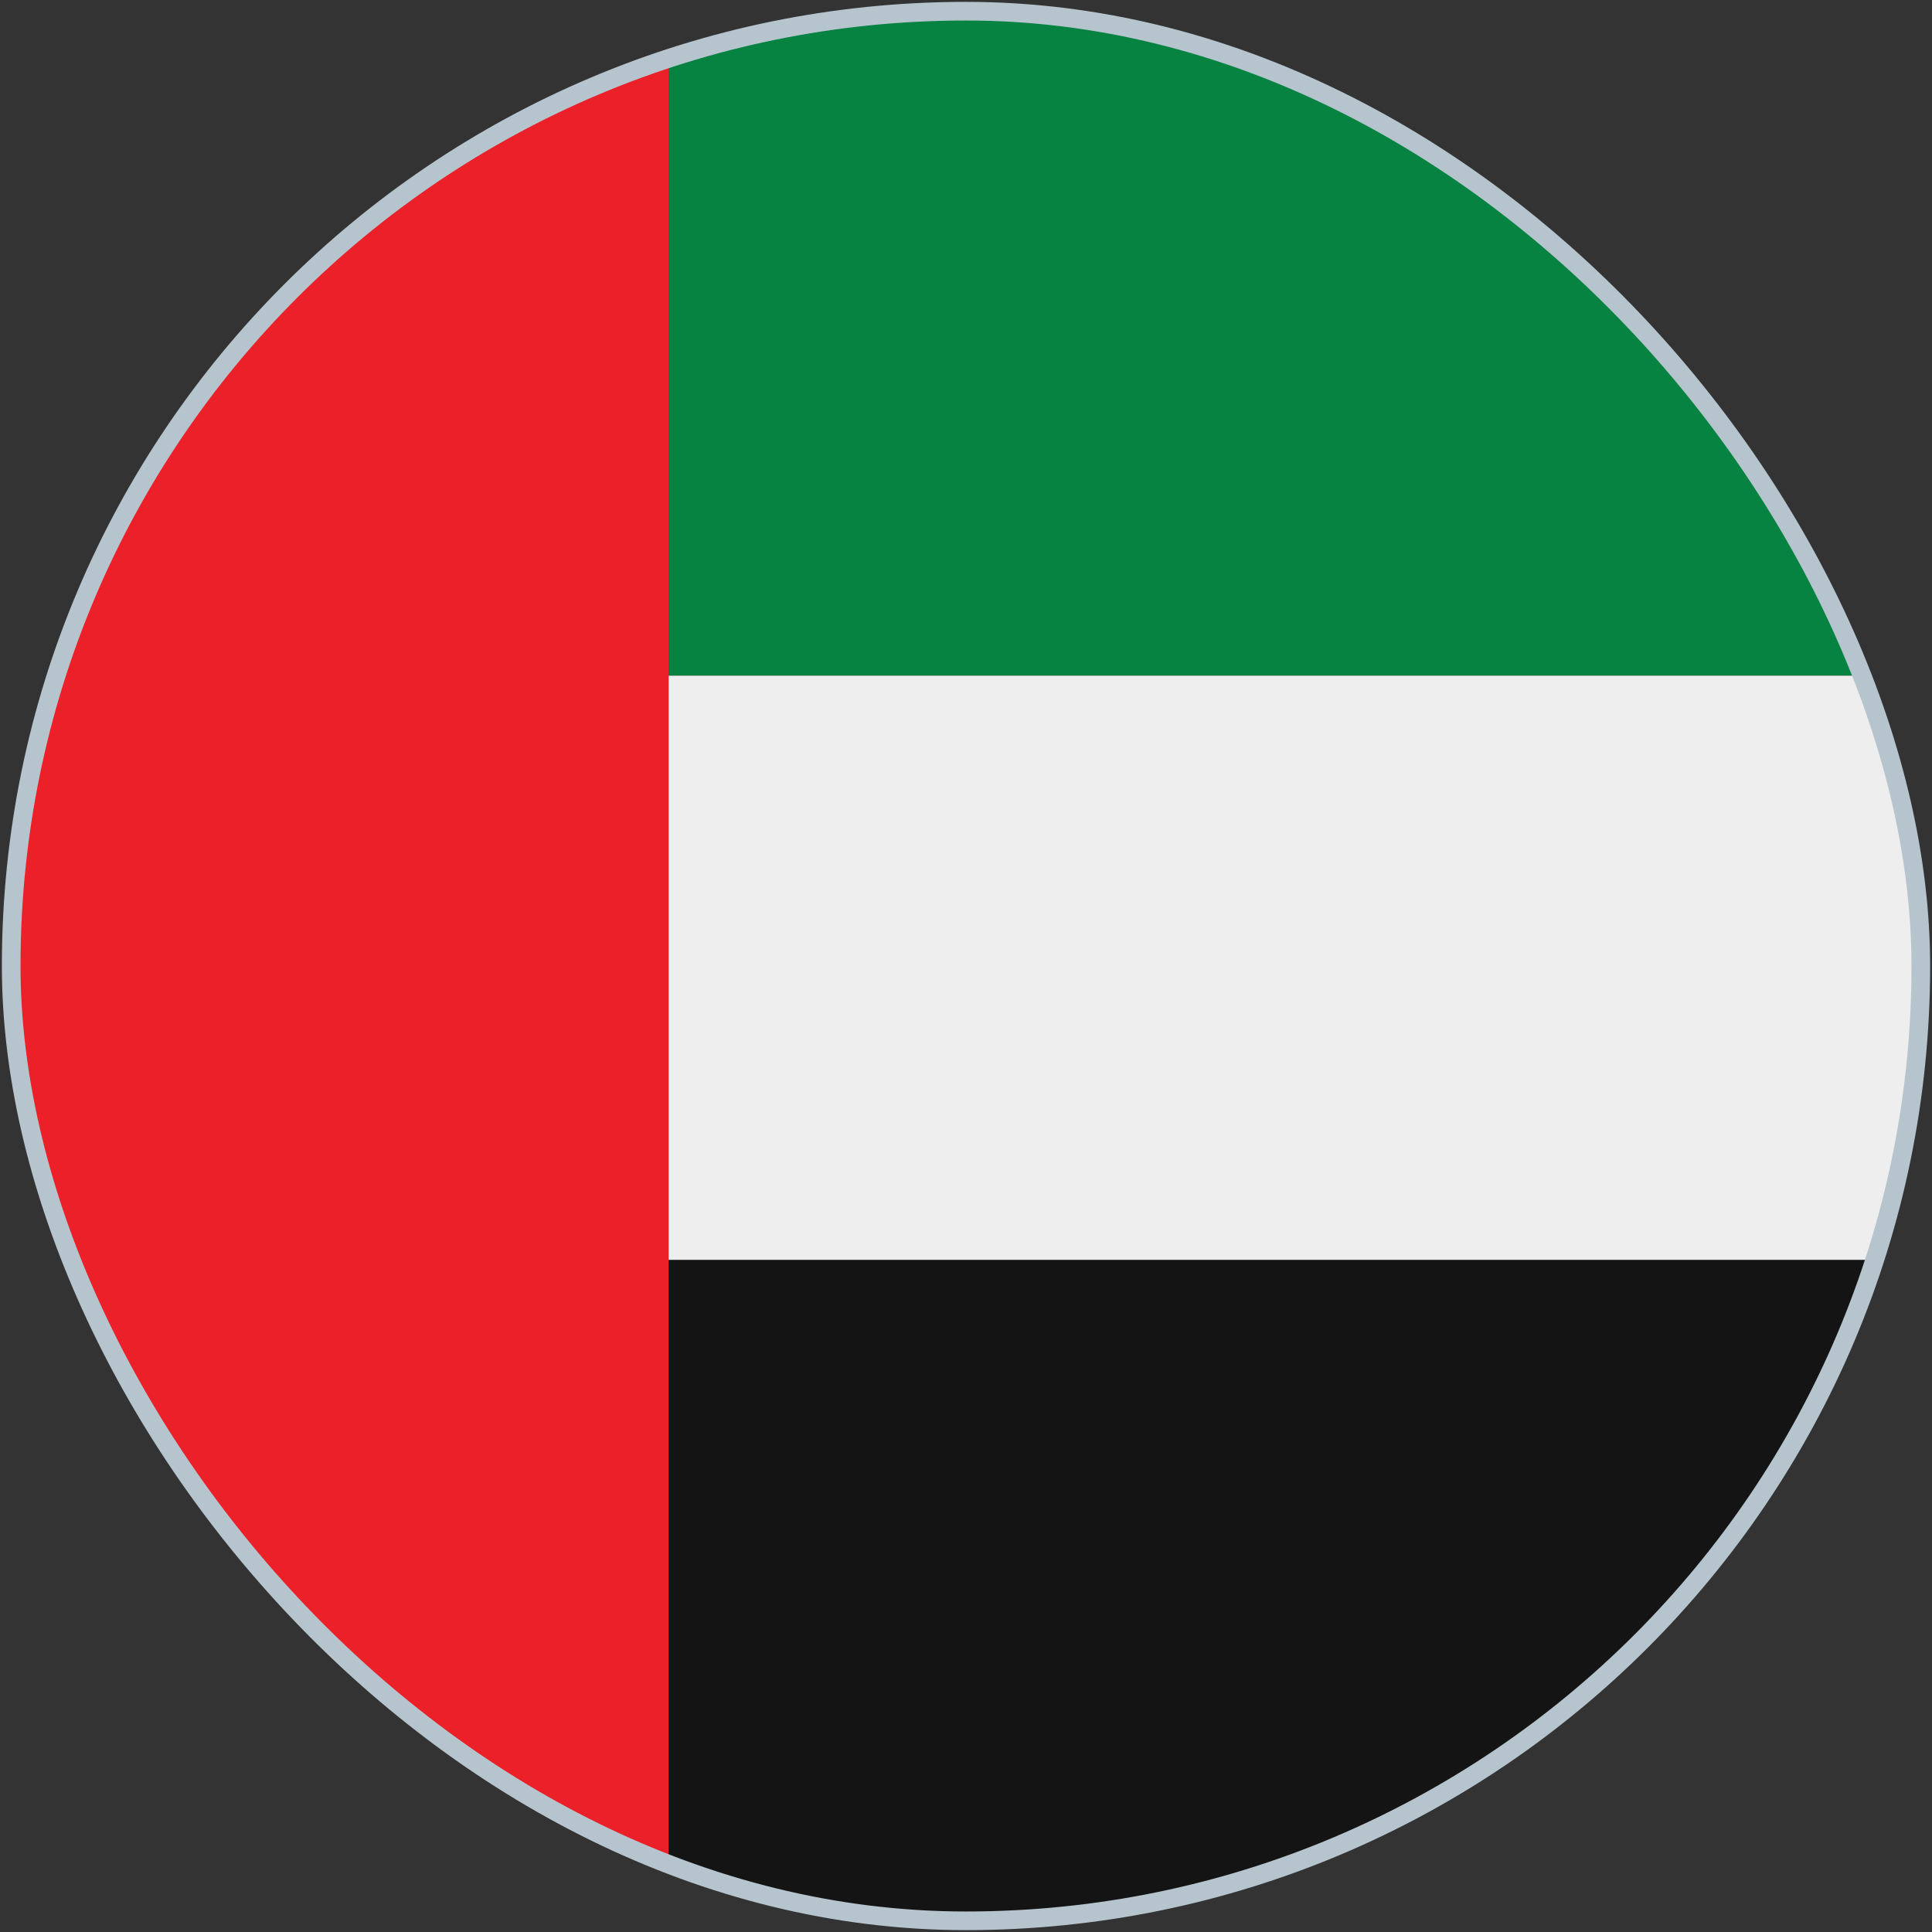
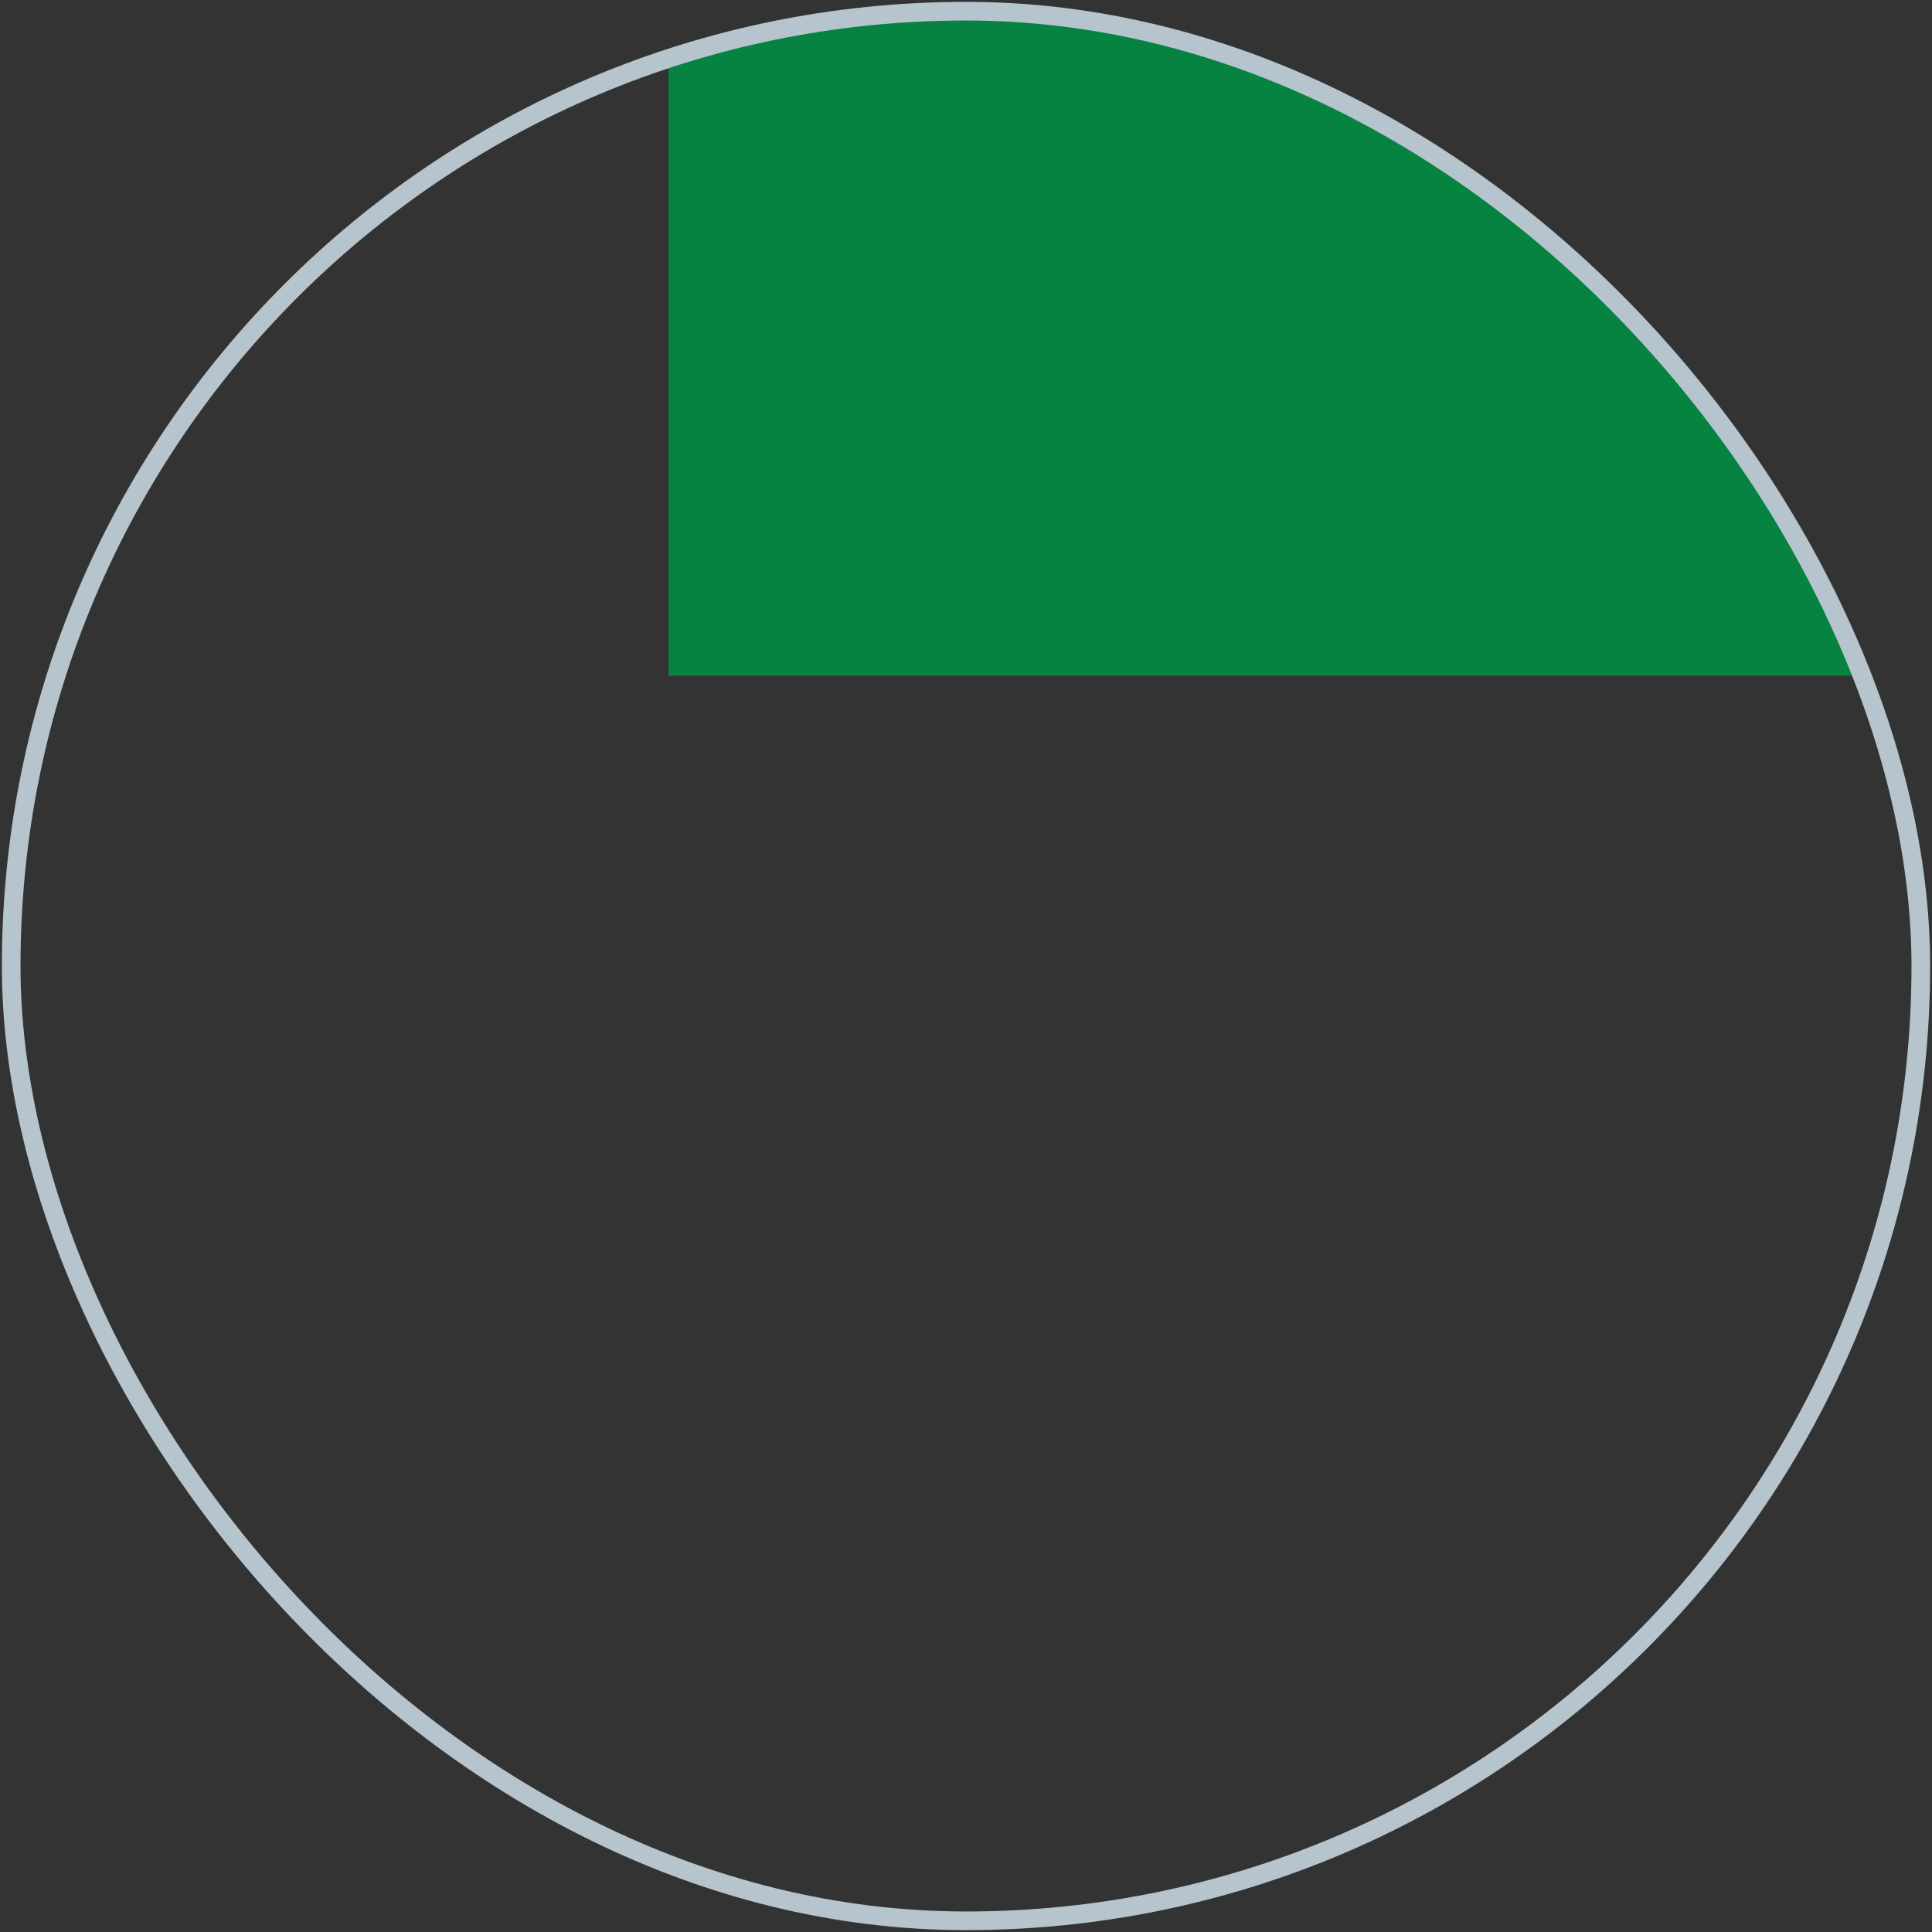
<svg xmlns="http://www.w3.org/2000/svg" width="518" height="518" viewBox="0 0 518 518" fill="none">
  <rect x="0" y="0" width="518" height="518" fill="#333333" stroke="none" />
  <g clip-path="url(#clip0)">
    <path d="M629.667 4.917H179.25V181.167H708V83.25C708 39.99 672.926 4.917 629.667 4.917Z" fill="#068241" />
-     <path d="M179.25 181.167H708V337.833H179.25V181.167Z" fill="#EEEEEE" />
-     <path d="M179.25 514.083H629.667C672.926 514.083 708 479.01 708 435.75V337.833H179.25V514.083Z" fill="#141414" />
-     <path d="M81.333 4.917C38.074 4.917 3 39.99 3 83.25V435.75C3 479.01 38.074 514.083 81.333 514.083H179.25V4.917H81.333Z" fill="#EC2028" />
  </g>
  <rect x="3" y="3" width="512" height="512" rx="256" stroke="#B6C4CE" stroke-width="5" />
  <defs>
    <clipPath id="clip0">
      <rect x="3" y="3" width="512" height="512" rx="256" fill="white" />
    </clipPath>
  </defs>
</svg>